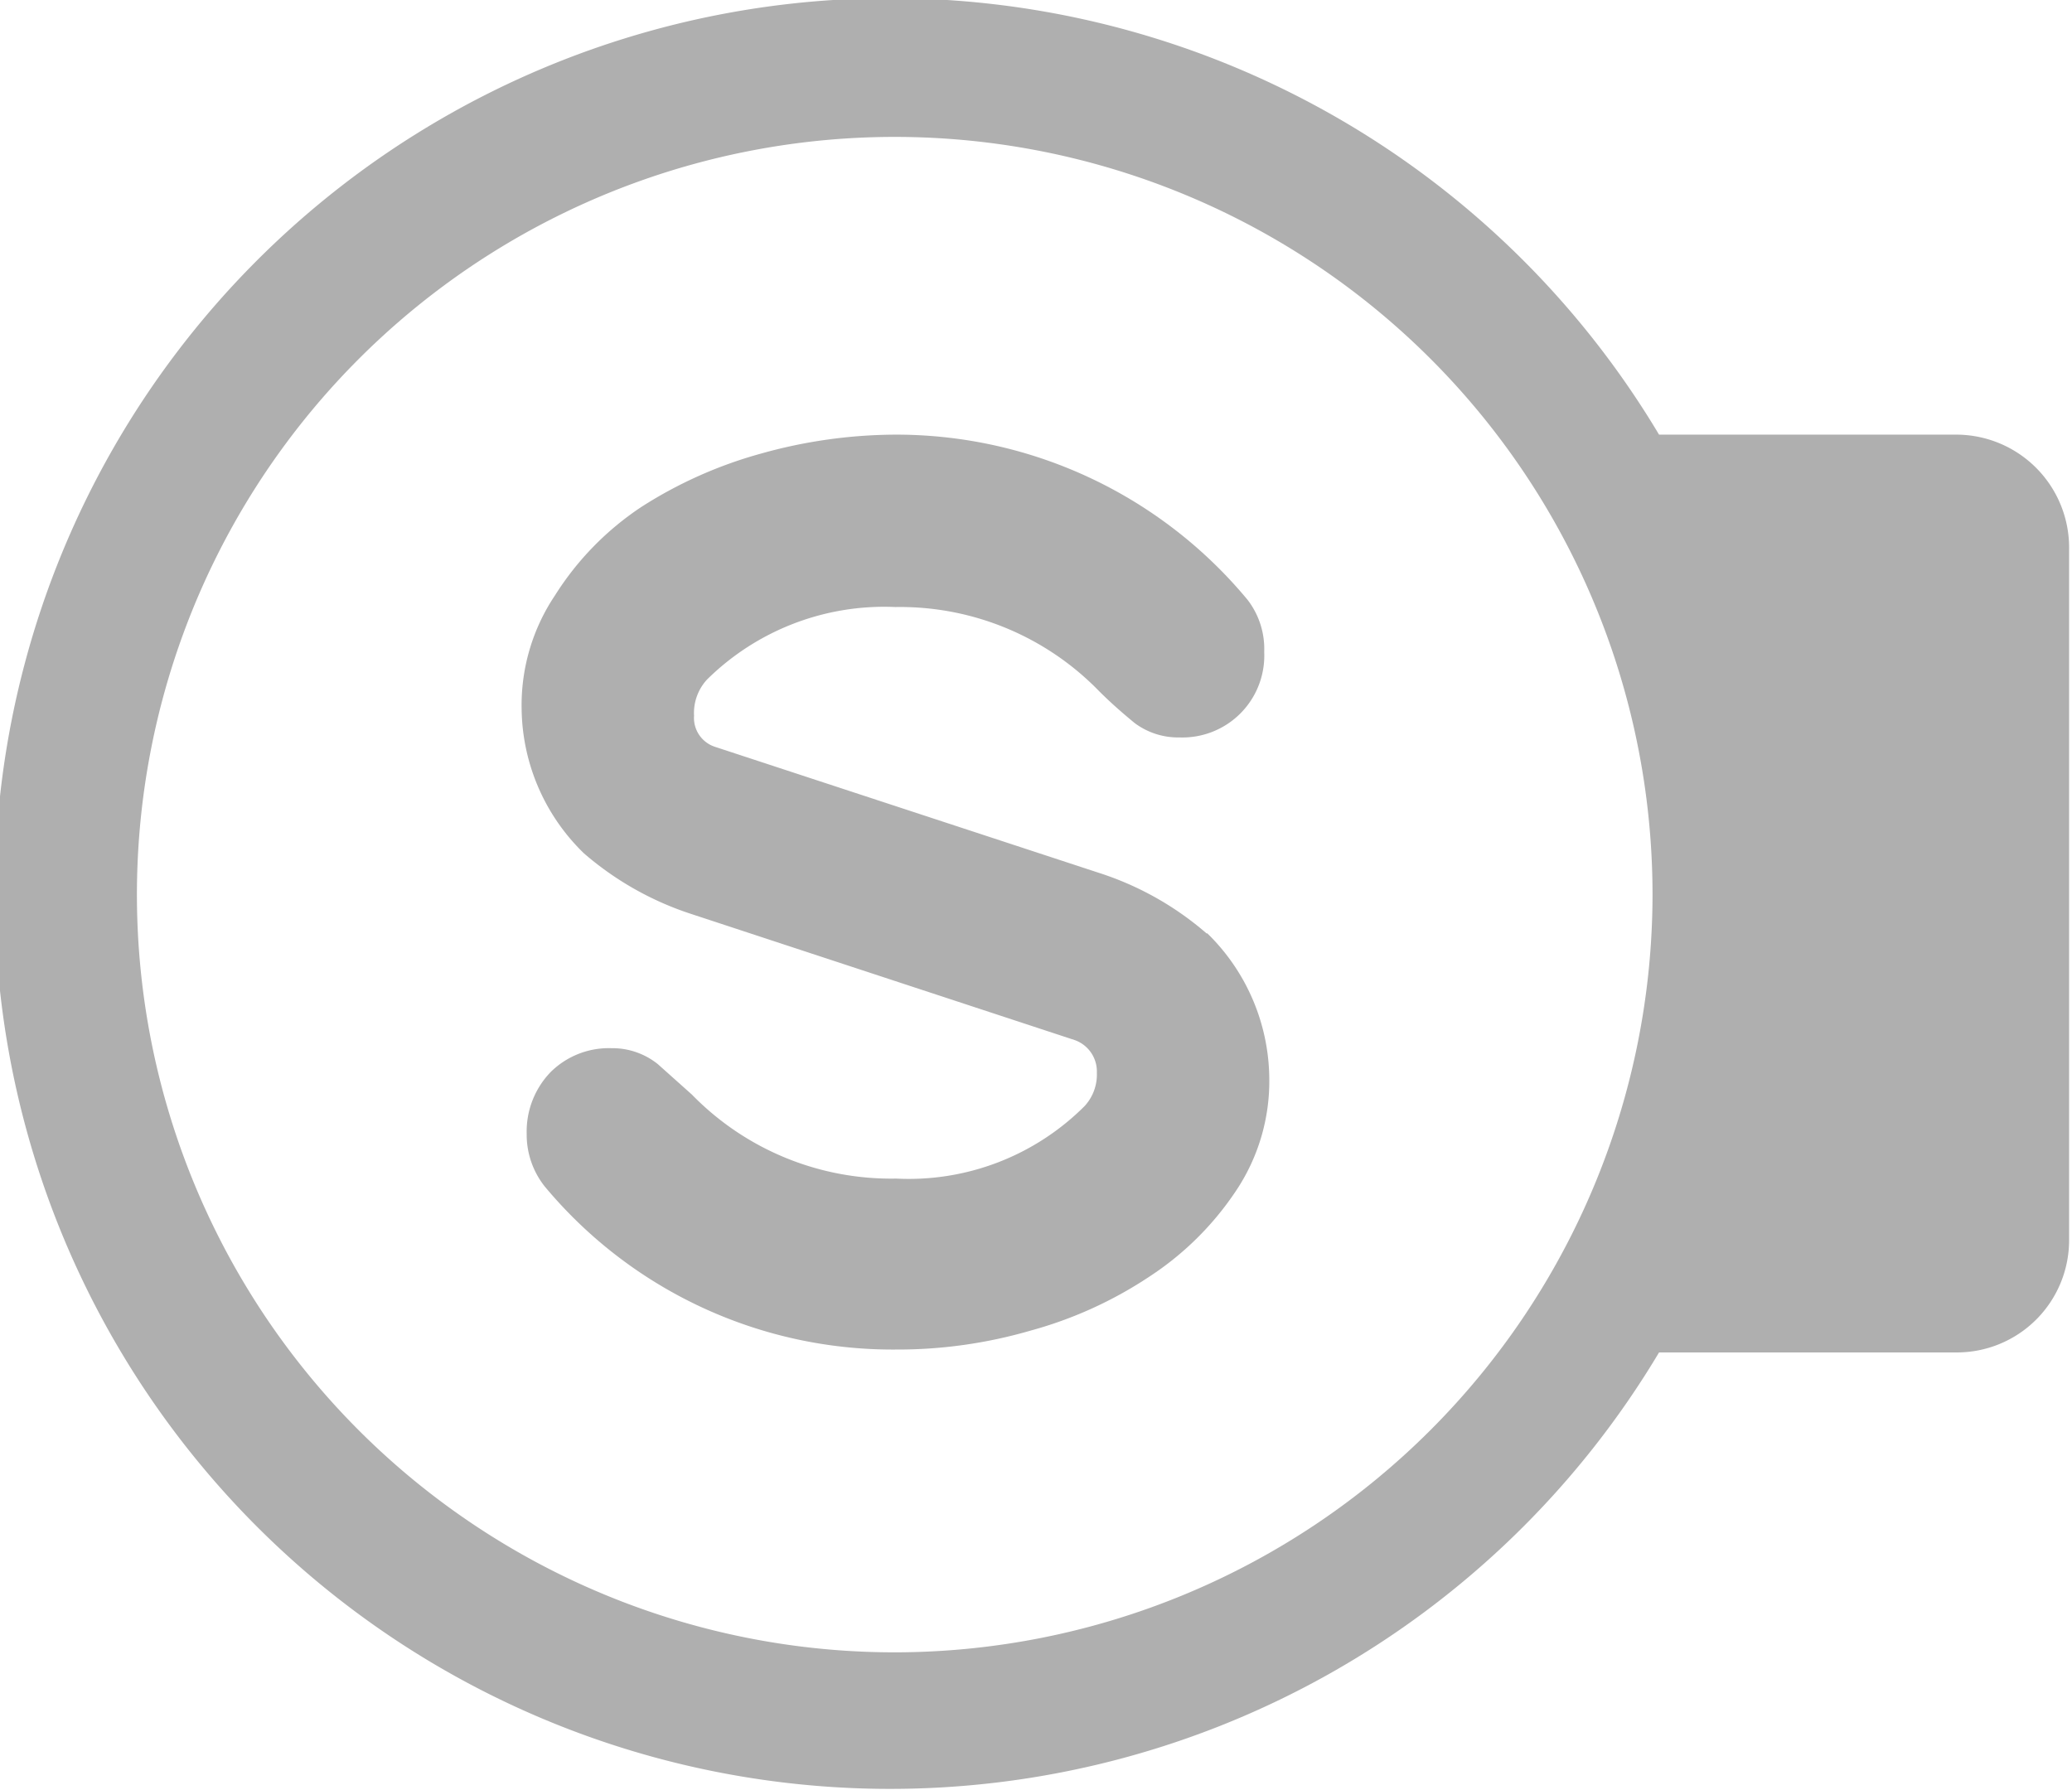
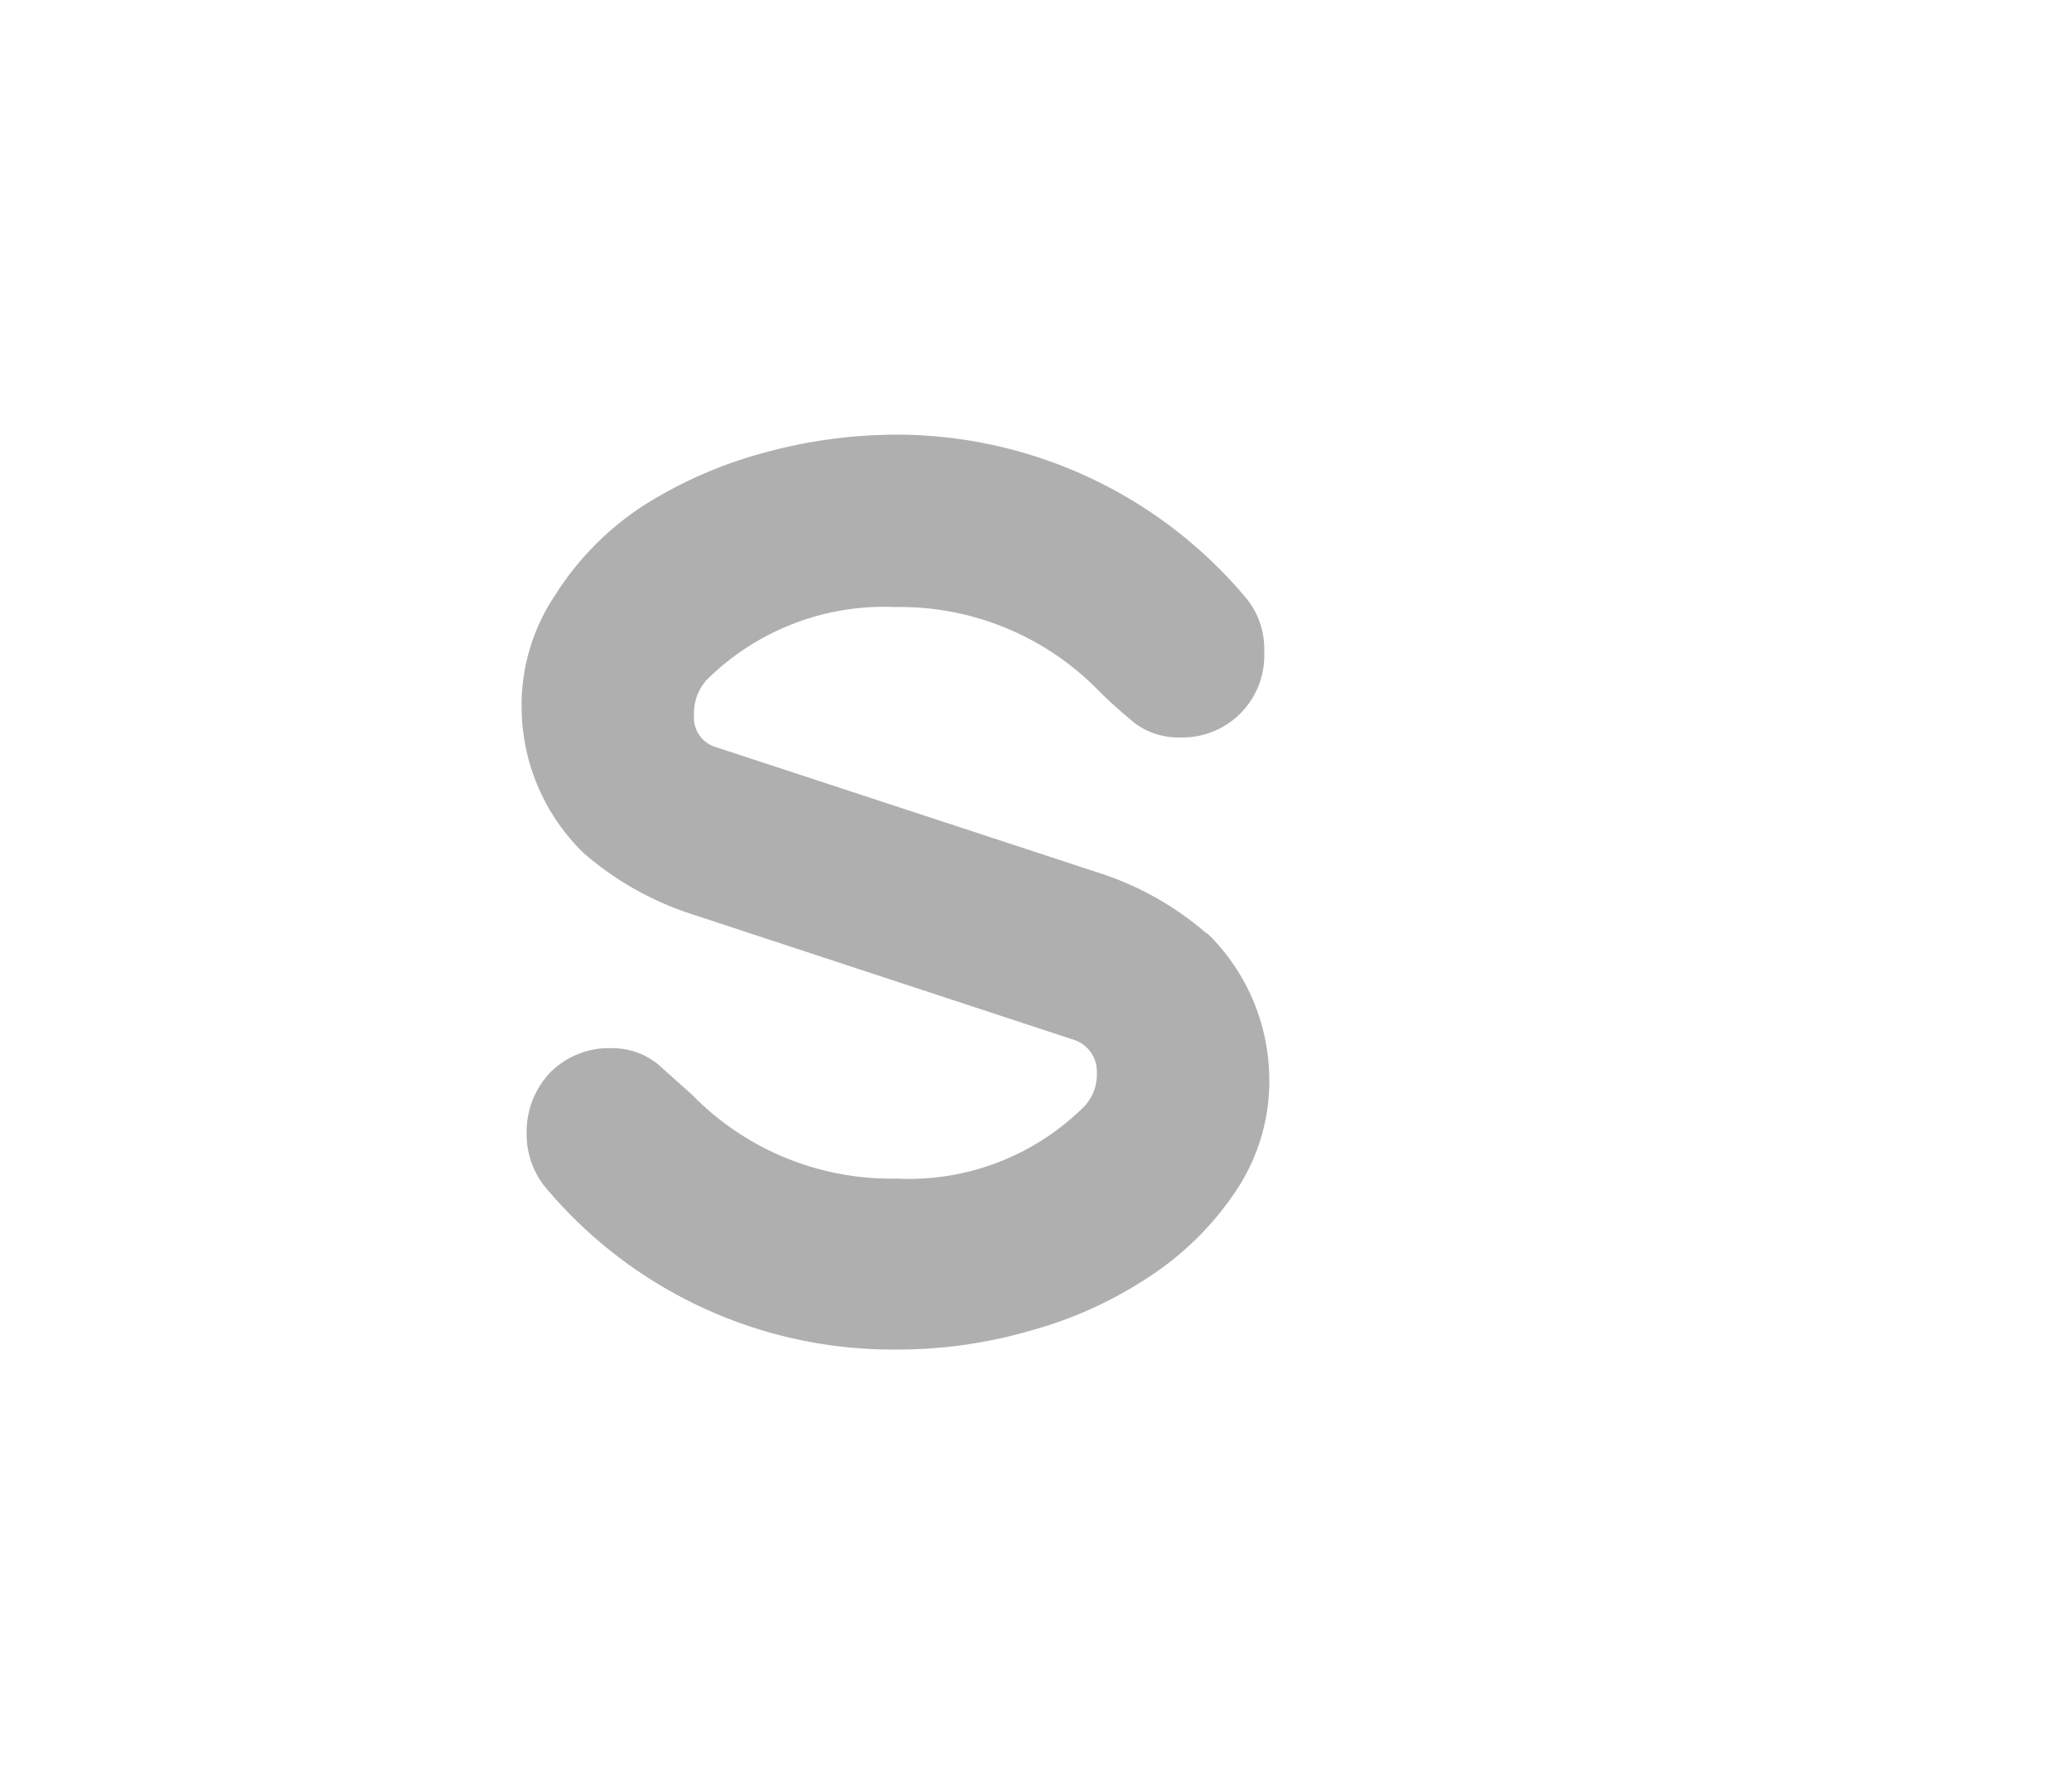
<svg xmlns="http://www.w3.org/2000/svg" viewBox="0 0 28.6 24.71">
  <defs>
    <style>.cls-1{fill:#afafaf;}</style>
  </defs>
  <title>Ресурс 1</title>
  <g id="Слой_2" data-name="Слой 2">
    <g id="Слой_1-2" data-name="Слой 1">
      <path class="cls-1" d="M16.66,12.89a4.25,4.25,0,0,0-1.49-.84l-5.3-1.74a.42.42,0,0,1-.29-.43.68.68,0,0,1,.18-.5,3.48,3.48,0,0,1,2.6-1,3.83,3.83,0,0,1,2.81,1.16c.16.16.32.3.49.44a1,1,0,0,0,.62.2A1.13,1.13,0,0,0,17.45,9a1.11,1.11,0,0,0-.23-.72A6.3,6.3,0,0,0,12.36,6a6.94,6.94,0,0,0-1.85.26A6,6,0,0,0,8.85,7,4.06,4.06,0,0,0,7.66,8.22,2.72,2.72,0,0,0,7.2,9.78a2.82,2.82,0,0,0,.86,2h0a4.3,4.3,0,0,0,1.49.84l5.29,1.74a.46.46,0,0,1,.3.45.64.64,0,0,1-.17.46,3.43,3.43,0,0,1-2.6,1,3.84,3.84,0,0,1-2.82-1.16l-.47-.42a1,1,0,0,0-.64-.22,1.14,1.14,0,0,0-.84.33,1.18,1.18,0,0,0-.33.85,1.15,1.15,0,0,0,.25.73,6.25,6.25,0,0,0,4.85,2.25,6.56,6.56,0,0,0,1.85-.26,5.64,5.64,0,0,0,1.65-.75,4.18,4.18,0,0,0,1.19-1.18,2.72,2.72,0,0,0,.46-1.56,2.83,2.83,0,0,0-.86-2Z" />
-       <path class="cls-1" d="M27,6h-4.1a12.36,12.36,0,1,0,0,12.67H27a1.55,1.55,0,0,0,1.56-1.55V7.58A1.56,1.56,0,0,0,27,6ZM12.36,22.81A10.46,10.46,0,1,1,22.81,12.36,10.47,10.47,0,0,1,12.36,22.81Z" />
    </g>
  </g>
</svg>